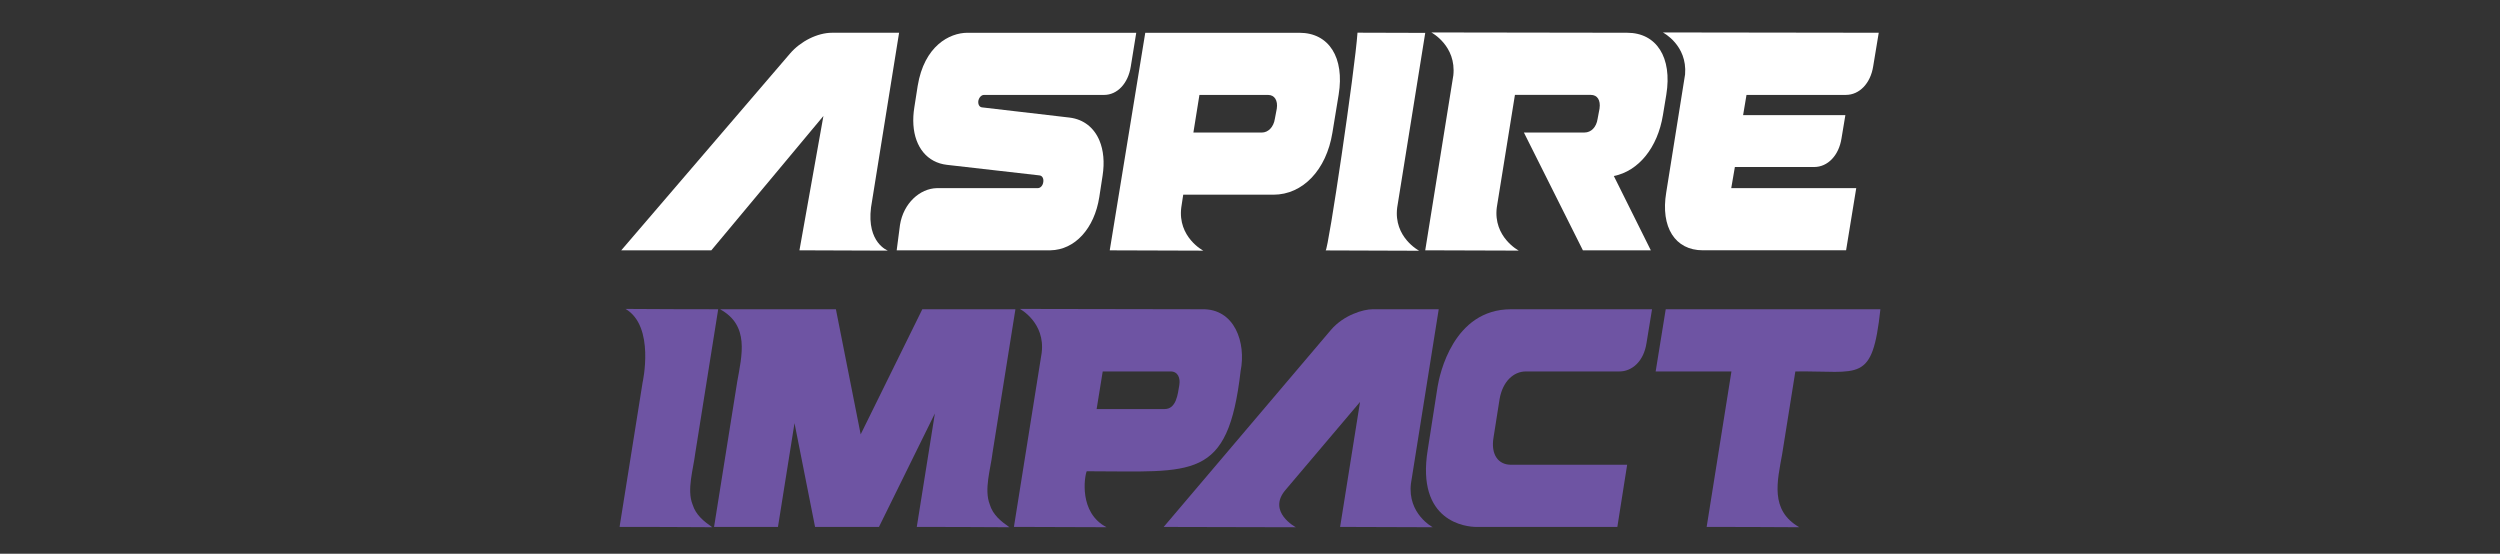
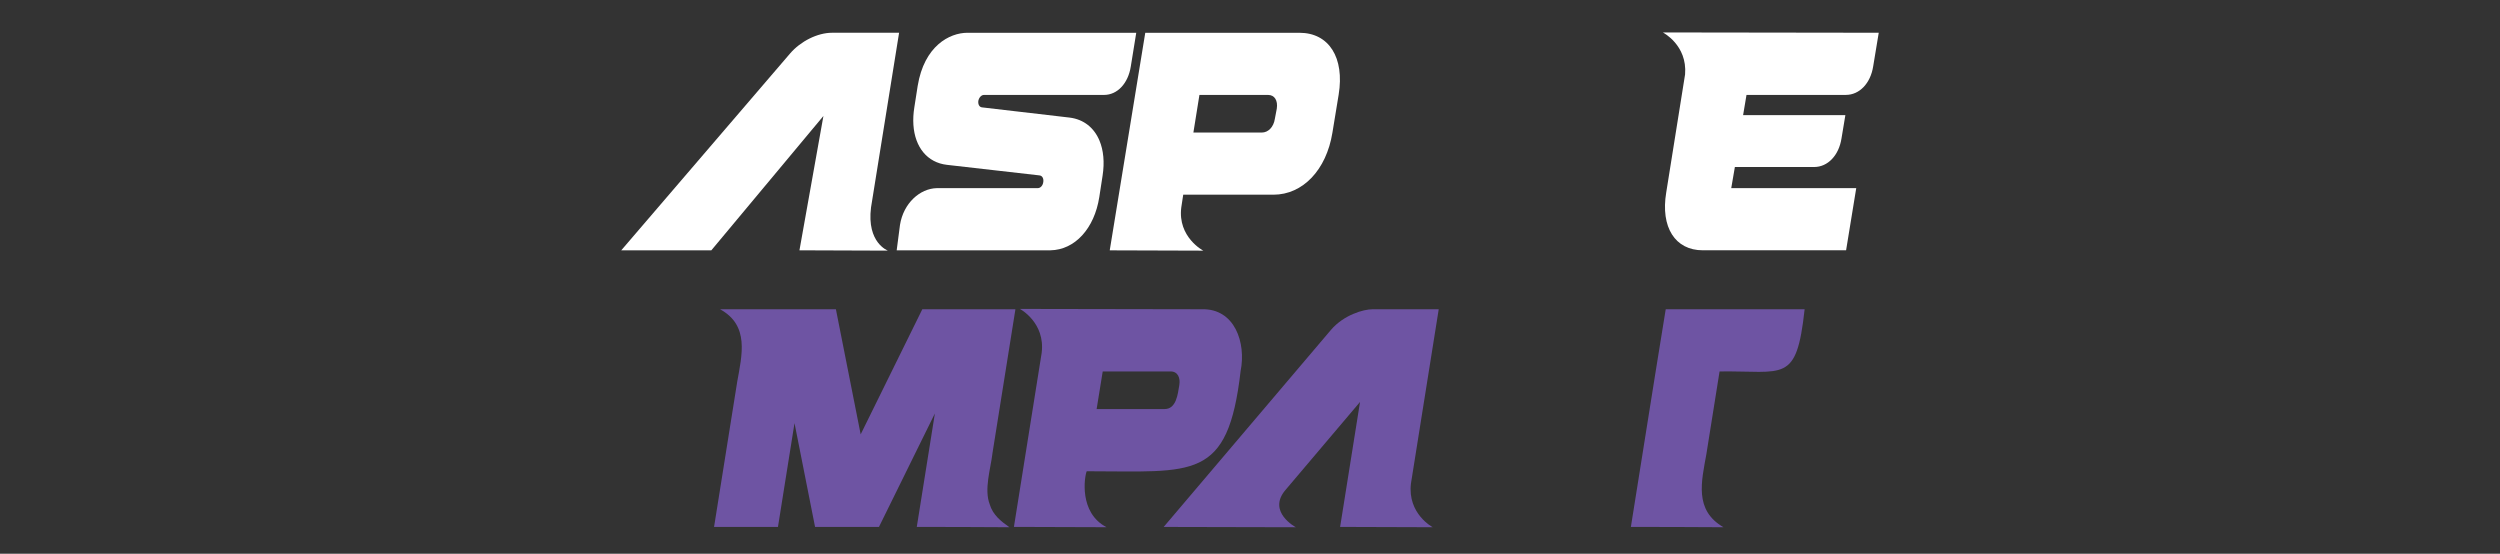
<svg xmlns="http://www.w3.org/2000/svg" id="Layer_2" data-name="Layer 2" viewBox="0 0 1386.89 307.2">
  <rect x="0" y="0" width="1386.89" height="307.2" fill="#333333" stroke="none" />
  <g id="Layer_1-2" data-name="Layer 1">
    <g>
      <rect width="1386.89" height="307.2" style="fill: none; stroke-width: 0px;" />
      <g>
        <g>
          <path d="M646,226.93c1.76,0,3.32-.69,4.65-2.07,1.32-1.38,2.17-3.22,2.52-5.52l1.06-5.69c.35-2.3.09-4.13-.8-5.52-.89-1.38-2.21-2.08-3.98-2.08h-37.71l-1.46,8.86-1.92,12.01h37.64Z" style="fill: none; stroke-width: 0px;" />
-           <path d="M384.21,279.89c-3.3-8.15.47-19.92,1.46-28.29l12.75-80.04c-11.2.05-39.86-.11-51.39-.18,16.47,9.65,9.45,40.83,9.45,40.83l-12.77,80.09c11.2-.04,39.86.1,51.39.17-4.61-3.26-9.08-6.71-10.89-12.59Z" style="fill: #6e54a3; stroke-width: 0px;" />
          <path d="M549.1,279.89c-3.3-8.31.45-19.77,1.46-28.29l-.02.03,12.77-80.07h-51.65l-34.2,69.41-13.74-69.41h-64.27c16.46,9.02,12.17,25.39,9.43,40.71l.02-.04-12.77,80.08h35.45l9.18-57.58,11.4,57.58h35.45l31.02-62.96-10.04,62.96c11.2-.04,39.85.1,51.38.17-4.61-3.26-9.09-6.71-10.89-12.59Z" style="fill: #6e54a3; stroke-width: 0px;" />
          <path d="M602.86,261.43c59.26,0,78.31,5.67,85.37-55.54,3.16-15.73-3.24-34.83-21.51-34.33,0,0-100.92-.18-100.92-.18,0,0,14.2,7.53,12.07,24.42l-15.39,96.5,51.39.17c-15.49-7.98-12.25-28.18-11.01-31.05M611.74,206.06h37.71c4.07.05,5.42,3.68,4.78,7.59-.86,5.04-1.65,13.32-8.23,13.28,0,0-37.64,0-37.64,0,.81-5.11,2.53-15.84,3.38-20.87Z" style="fill: #6e54a3; stroke-width: 0px;" />
          <path d="M782.73,268.24l15.41-96.67h-36.78c-4.95,0-15.94,3.1-23.11,11.56l-92.69,109.19,73.3.17s-16.09-8.57-5.71-20.7l41.34-48.81-11.05,69.33,51.38.17s-14.11-7.42-12.09-24.25Z" style="fill: #6e54a3; stroke-width: 0px;" />
-           <path d="M838.27,171.56c-32.18,0-39.68,36.42-40.76,42.95l-5.44,34.85c-6.66,40.4,21.56,42.96,26.95,42.96h78.21l5.44-34.5h-64.53c-6.72,0-11.3-5.35-9.56-15.35l3.32-21.05c1.7-9.82,7.75-15.36,14.61-15.36h51.92c6.85,0,13.48-5.5,15-15.87l3.05-18.63h-78.21Z" style="fill: #6e54a3; stroke-width: 0px;" />
-           <path d="M924.07,171.56l-5.58,34.5h42.04l-13.75,86.25c11.2-.04,39.85.1,51.38.17-16.37-9.42-12.24-25.33-9.43-40.88l-.02.03,7.27-45.57c35.94-.48,42.64,6.98,47.19-34.5h-119.11Z" style="fill: #6e54a3; stroke-width: 0px;" />
+           <path d="M924.07,171.56l-5.58,34.5l-13.75,86.25c11.2-.04,39.85.1,51.38.17-16.37-9.42-12.24-25.33-9.43-40.88l-.02.03,7.27-45.57c35.94-.48,42.64,6.98,47.19-34.5h-119.11Z" style="fill: #6e54a3; stroke-width: 0px;" />
        </g>
        <g>
          <path d="M498.76,18.17h-37.16c-8.05,0-17.44,4.67-23.34,11.55l-93.61,109.14,49.95.03,62.18-74.53-.07.47-13.21,74.03,49.09.18s-11.87-4.29-9.38-23.97l15.57-96.91Z" style="fill: #fff; stroke-width: 0px;" />
          <path d="M720.91,18.18h-85.57l-19.71,120.7,51.89.17s-14.28-7.47-12.2-23.97l1.08-7.07h50.03c16.36,0,29.37-13.79,32.72-34.31l3.48-21.2c3.35-20.52-5.37-34.31-21.73-34.31ZM708.31,60.25l-1.08,5.69c-.67,4.48-3.62,7.59-7.24,7.59h-37.95l3.35-20.87h38.09c3.62,0,5.5,3.1,4.83,7.59Z" style="fill: #fff; stroke-width: 0px;" />
          <path d="M630.34,18.18l-3.01,18.61c-1.44,9.48-7.48,15.87-14.81,15.87h-66.63c-1.44,0-2.76,1.38-3.15,3.27-.26,1.9.53,3.45,1.97,3.63l48.73,5.68c7.82.99,13.55,5.66,16.51,12.79,2.21,5.3,2.88,11.96,1.71,19.46l-1.83,11.89c-2.73,17.41-13.53,29.25-27.09,29.48-.17,0-85.3.01-85.3.01l1.84-14.14c1.94-12.05,11.06-20.09,20.29-20.35.17,0,56.07,0,56.07,0,1.57,0,2.88-1.38,3.14-3.45.26-1.89-.53-3.44-2.1-3.62l-51.34-5.86c-2.73-.31-5.21-1.08-7.4-2.25-8.76-4.66-12.99-15.76-10.68-29.82l1.83-11.72c3.63-22.14,17.62-29.48,27.65-29.48h93.63Z" style="fill: #fff; stroke-width: 0px;" />
-           <path d="M787.31,139.1l-51.9-.18c1.44,0,16.32-100.71,17.67-120.79l37.58.11-15.56,96.9c-2.09,16.53,12.21,23.97,12.21,23.97Z" style="fill: #fff; stroke-width: 0px;" />
-           <path d="M806.23,41.97c1.85-16.63-12.2-23.97-12.2-23.97l108.64.17c16.36,0,25.08,13.79,21.73,34.31l-1.88,11.38c-2.95,18.1-13.55,31.04-27.23,33.79l20.52,41.21h-37.69l-32.73-65.35h33.66c3.62,0,6.57-2.93,7.24-7.59l1.07-5.69c.67-4.66-1.21-7.59-4.83-7.59h-42.11l-10.06,62.42c-2.09,16.48,12.2,23.97,12.2,23.97l-51.9-.17,15.56-96.9Z" style="fill: #fff; stroke-width: 0px;" />
          <path d="M934.81,41.28c1.32-16.32-12.34-23.28-12.34-23.28l119.77.17-3.08,18.62c-1.48,9.48-7.64,15.86-15.16,15.86h-55.12l-1.88,11.21h56.73l-2.15,12.93c-1.48,9.48-7.64,15.86-15.16,15.86h-43.99l-2.01,11.72h69.34l-5.63,34.48h-79.53c-15.29,0-23.47-12.76-20.25-32.07l10.46-65.52Z" style="fill: #fff; stroke-width: 0px;" />
        </g>
      </g>
    </g>
  </g>
</svg>